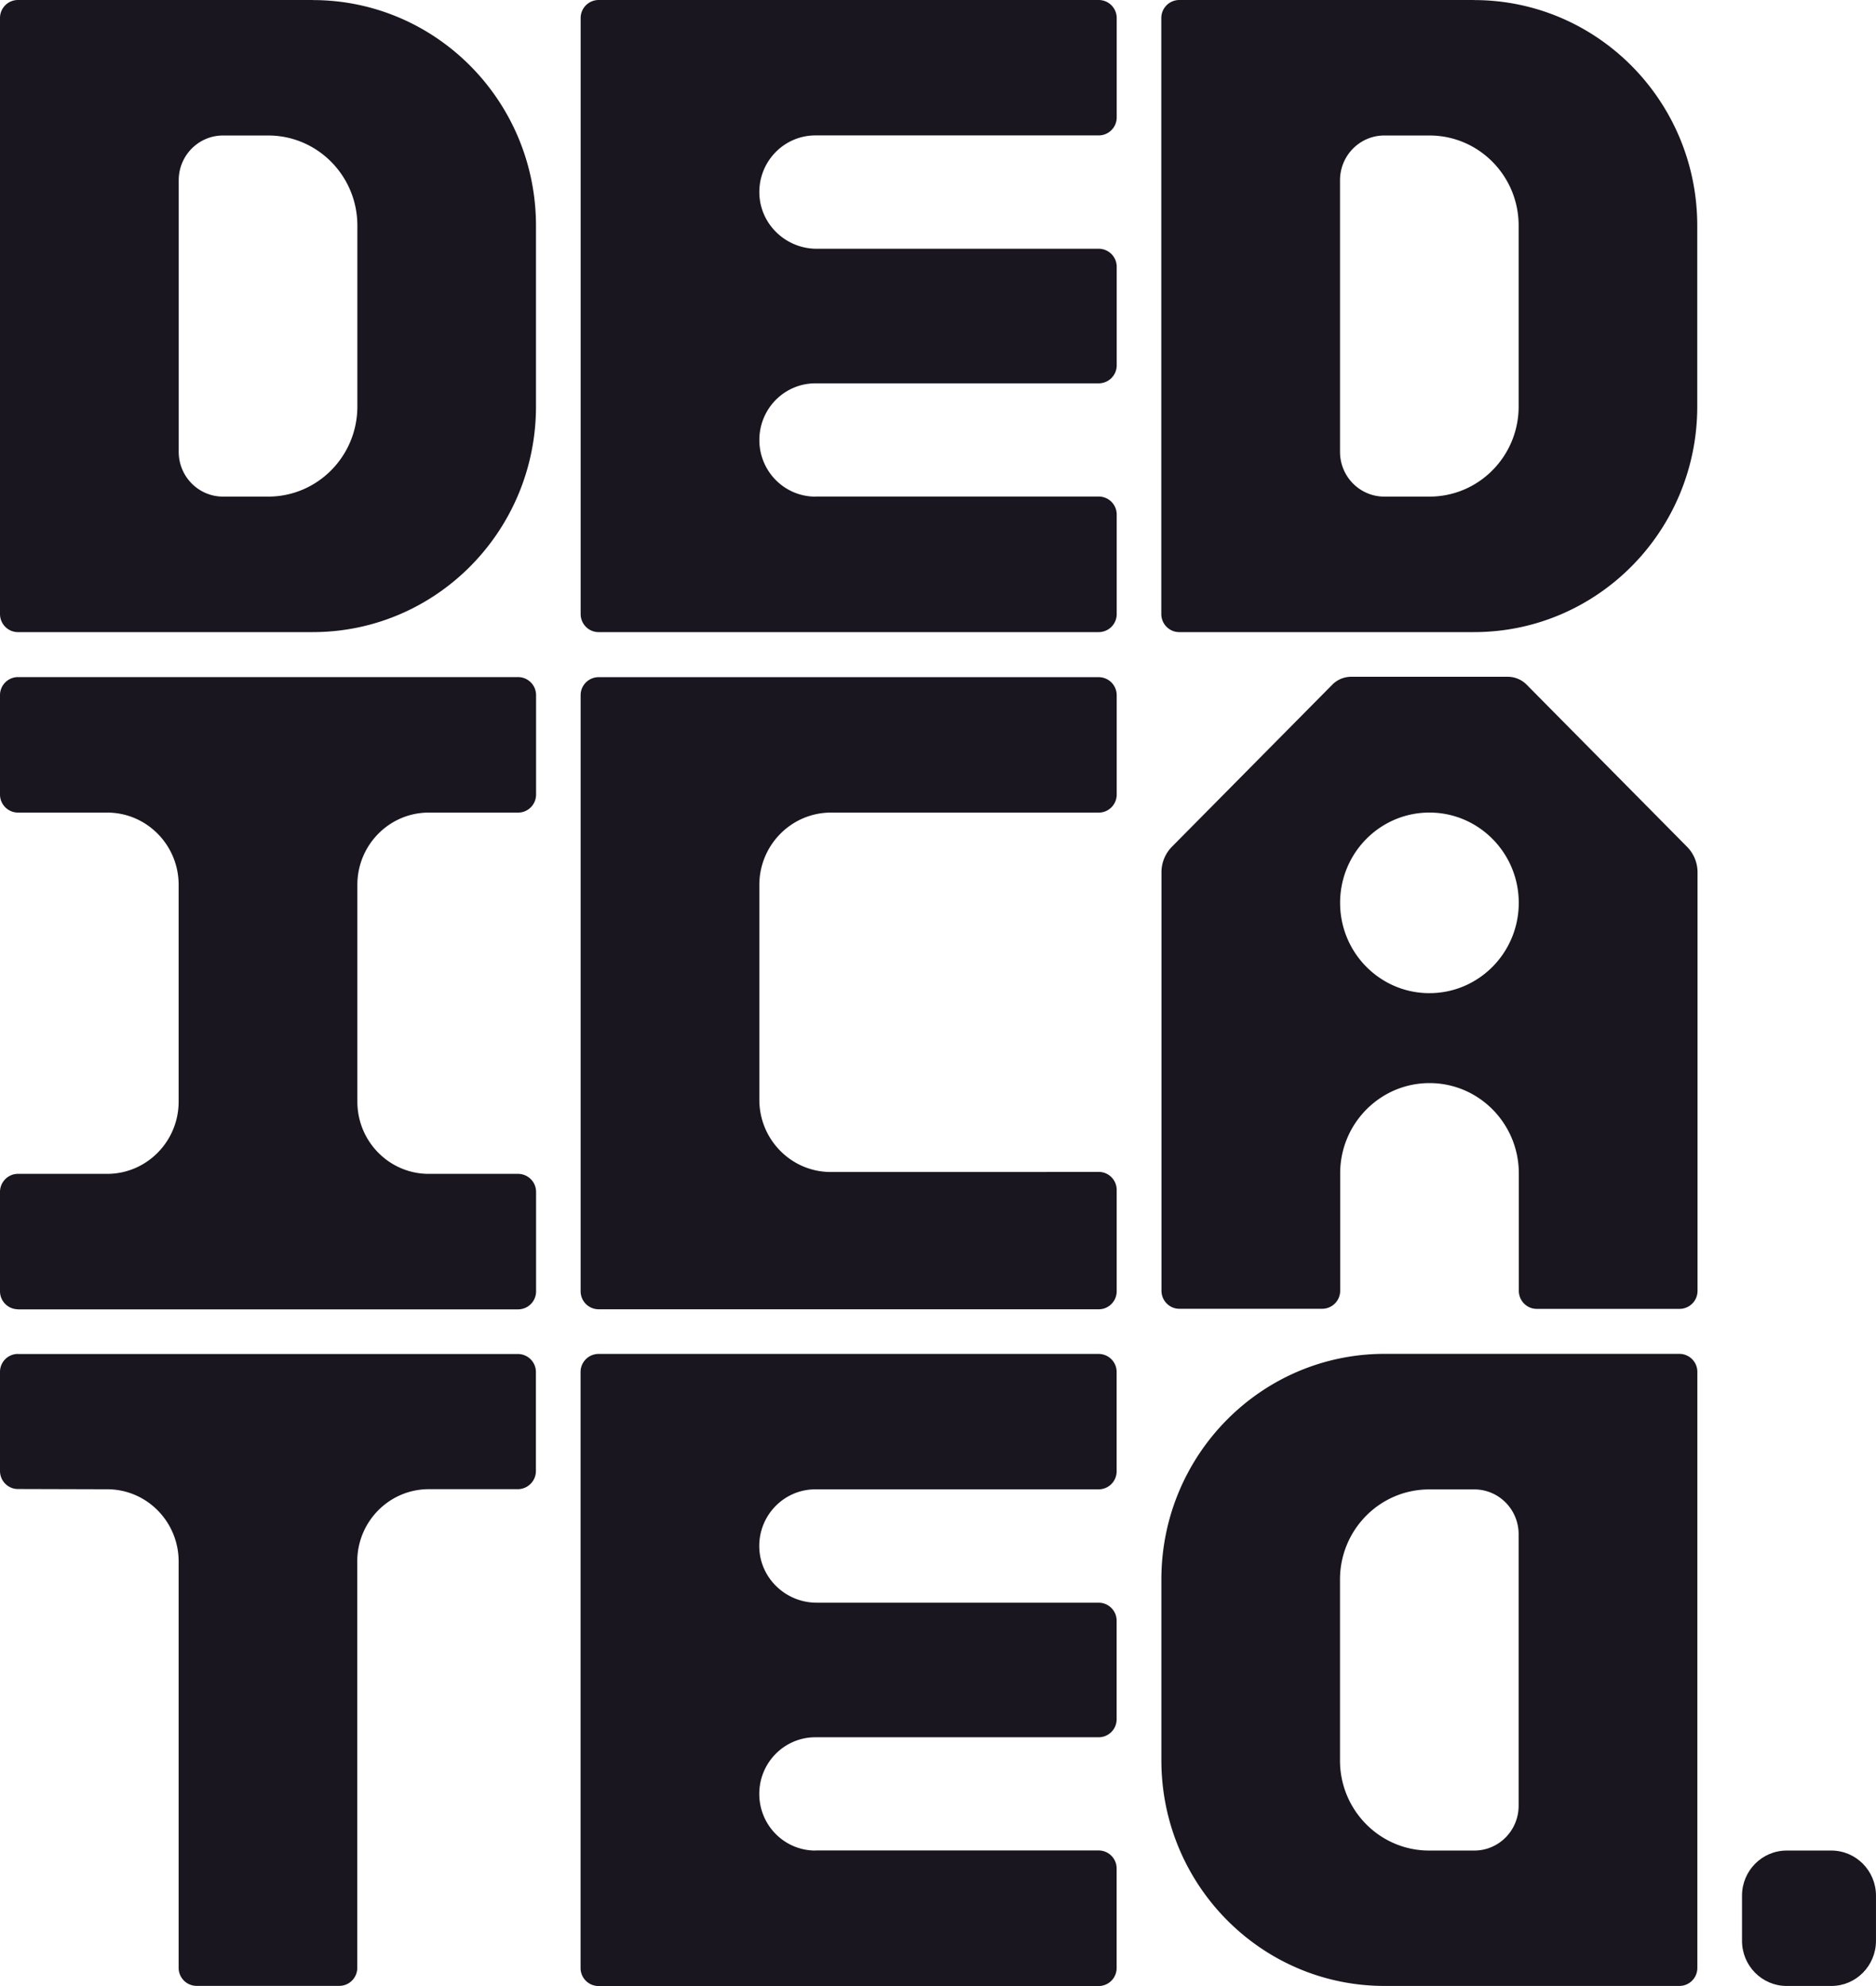
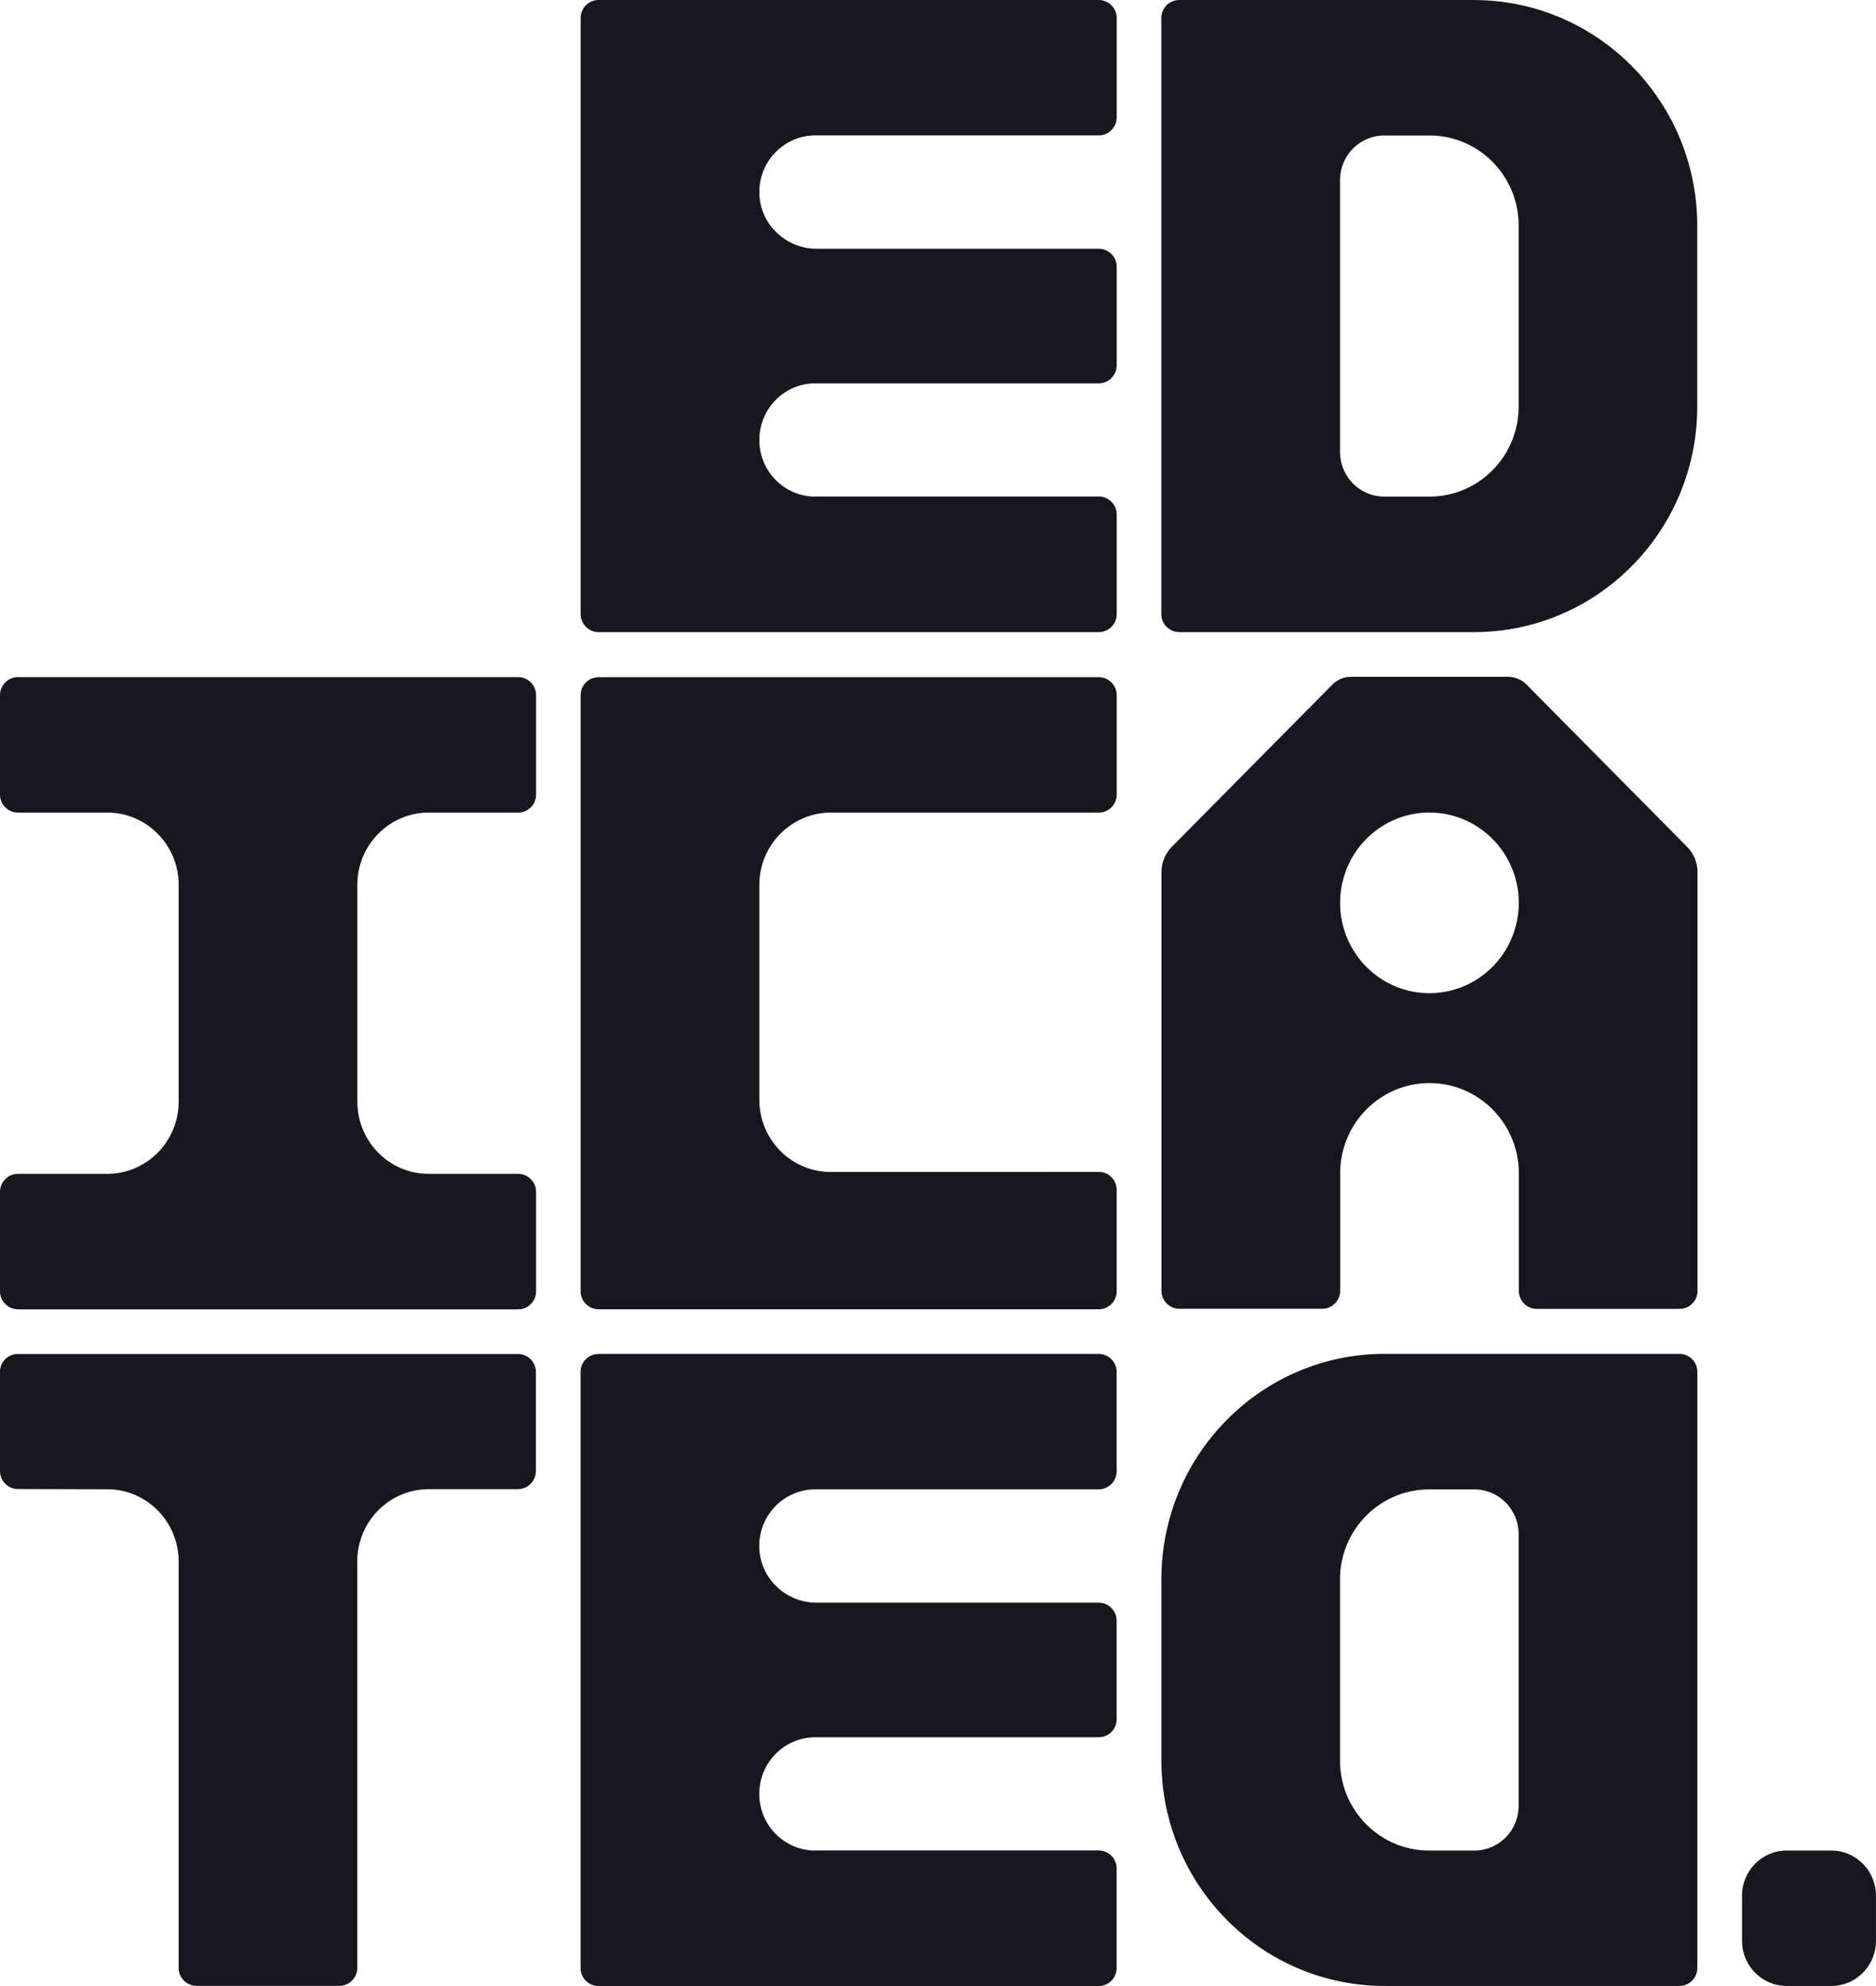
<svg xmlns="http://www.w3.org/2000/svg" data-bbox="0 0 101.999 108" viewBox="0 0 102 108" height="108" width="102" data-type="color">
  <g>
    <g clip-path="url(#432a4054-b14a-4463-b026-9d8ae30fb5aa)">
      <path fill="#1A1620" d="M44.334 27.006c-1.684 0-3.047-1.378-3.047-3.08 0-1.701 1.363-3.08 3.047-3.08h15.41a.98.98 0 0 0 .973-.983v-5.352a.98.98 0 0 0-.973-.984H44.399c-1.66 0-3.063-1.316-3.112-2.995-.048-1.741 1.337-3.168 3.047-3.168h15.41a.98.98 0 0 0 .973-.984V.984A.98.98 0 0 0 59.744 0h-27.2a.98.98 0 0 0-.974.984V33.39c0 .54.434.984.973.984h27.2a.98.98 0 0 0 .974-.984v-5.405a.98.98 0 0 0-.973-.984h-15.41z" data-color="1" />
      <path fill="#1A1620" d="M44.33 100.632c-1.683 0-3.047-1.379-3.047-3.08s1.364-3.08 3.047-3.08h15.41a.98.98 0 0 0 .973-.983v-5.352a.98.98 0 0 0-.973-.984H44.395c-1.66 0-3.063-1.316-3.112-2.995-.048-1.741 1.337-3.168 3.047-3.168h15.41a.98.98 0 0 0 .973-.984V74.61a.98.98 0 0 0-.973-.984h-27.2a.98.98 0 0 0-.974.984v32.406a.98.98 0 0 0 .973.984H59.74a.98.98 0 0 0 .973-.984v-5.405a.98.98 0 0 0-.973-.984H44.33z" data-color="1" />
-       <path fill="#1A1620" d="M.969 73.626A.975.975 0 0 0 0 74.61v5.379c0 .54.434.983.973.983l4.865.014c2.143.004 3.875 1.763 3.875 3.93v22.091a.98.98 0 0 0 .973.984h7.766a.98.98 0 0 0 .973-.984V84.911c0-2.166 1.736-3.925 3.88-3.93h4.86a.99.99 0 0 0 .973-.988v-5.379a.98.98 0 0 0-.973-.984H.969z" data-color="1" />
+       <path fill="#1A1620" d="M.969 73.626A.975.975 0 0 0 0 74.61v5.379c0 .54.434.983.973.983l4.865.014c2.143.004 3.875 1.763 3.875 3.93v22.091a.98.98 0 0 0 .973.984h7.766a.98.98 0 0 0 .973-.984V84.911c0-2.166 1.736-3.925 3.88-3.93h4.86a.99.99 0 0 0 .973-.988v-5.379a.98.98 0 0 0-.973-.984H.969" data-color="1" />
      <path fill="#1A1620" d="M60.717 37.803v5.402c0 .54-.434.983-.973.983H45.17c-2.144.009-3.884 1.768-3.884 3.935v11.68c0 2.17 1.74 3.93 3.888 3.93 4.891 0 12.903 0 14.569-.005.535 0 .973.438.973.983v5.504c0 .54-.434.983-.973.983h-27.2a.98.98 0 0 1-.974-.983V37.808a.98.98 0 0 1 .973-.984h27.2a.98.98 0 0 1 .974.984z" data-color="1" />
      <path fill="#1A1620" d="m91.723 46.044-8.718-8.812a1.45 1.45 0 0 0-1.03-.43h-8.507a1.45 1.45 0 0 0-1.03.43l-8.718 8.812c-.364.368-.57.869-.57 1.387v22.757c0 .54.434.983.973.983h7.771a.98.98 0 0 0 .973-.979v-6.39c0-2.706 2.179-4.904 4.857-4.904 2.682 0 4.852 2.198 4.856 4.905v6.389c0 .54.434.984.973.984h7.771a.98.98 0 0 0 .973-.984V47.436c0-.523-.206-1.02-.57-1.387zm-9.147 3.053c0 2.712-2.174 4.91-4.857 4.91-2.682 0-4.856-2.198-4.856-4.91s2.174-4.91 4.856-4.91 4.857 2.199 4.857 4.91" data-color="1" />
-       <path fill="#1A1620" d="M16.997 0H.973A.976.976 0 0 0 0 .984V33.39c0 .54.434.984.973.984h16.029c6.705 0 12.14-5.494 12.14-12.273v-9.823c0-6.78-5.435-12.274-12.14-12.274zm2.433 22.105c0 2.707-2.17 4.9-4.848 4.9h-2.454c-1.333 0-2.411-1.09-2.411-2.436V9.805c0-1.347 1.078-2.437 2.41-2.437h2.455c2.678 0 4.848 2.194 4.848 4.9v9.838" data-color="1" />
      <path fill="#1A1620" d="M63.145 85.9v9.822c0 6.779 5.434 12.273 12.14 12.273h16.029a.98.98 0 0 0 .973-.983V74.605a.98.98 0 0 0-.973-.983H75.285c-6.706 0-12.14 5.494-12.14 12.273zm9.712 9.822v-9.828c0-2.706 2.17-4.9 4.848-4.9h2.454c1.333 0 2.41 1.09 2.41 2.437v14.764c0 1.347-1.077 2.437-2.41 2.437h-2.455c-2.677 0-4.847-2.194-4.847-4.9z" data-color="1" />
      <path fill="#1A1620" d="M80.142 0H64.114a.98.98 0 0 0-.973.984V33.39c0 .54.434.984.973.984h16.028c6.706 0 12.14-5.494 12.14-12.273v-9.823c0-6.78-5.434-12.274-12.14-12.274zm2.428 22.105c0 2.707-2.17 4.9-4.847 4.9h-2.455c-1.332 0-2.41-1.09-2.41-2.436V9.805c0-1.347 1.078-2.437 2.41-2.437h2.455c2.678 0 4.847 2.194 4.847 4.9v9.838" data-color="1" />
      <path fill="#1A1620" d="M.973 71.198A.98.98 0 0 1 0 70.215v-5.397c0-.54.434-.98.969-.984h4.86c2.144 0 3.884-1.763 3.884-3.93V48.118c0-2.17-1.74-3.93-3.888-3.93H.973A.98.98 0 0 1 0 43.205v-5.401a.98.98 0 0 1 .973-.984h27.2a.98.98 0 0 1 .974.983v5.402c0 .54-.434.983-.973.983h-4.857c-2.147 0-3.887 1.76-3.887 3.93v11.786c0 2.171 1.74 3.93 3.883 3.93h4.86a.98.98 0 0 1 .974.984v5.401a.98.98 0 0 1-.973.984H.973z" data-color="1" />
      <path fill="#1A1620" d="M99.571 100.632h-2.428c-1.341 0-2.428 1.099-2.428 2.454v2.455c0 1.356 1.087 2.455 2.428 2.455h2.428c1.341 0 2.428-1.099 2.428-2.455v-2.455c0-1.355-1.087-2.454-2.428-2.454" data-color="1" />
    </g>
    <defs fill="none">
      <clipPath id="432a4054-b14a-4463-b026-9d8ae30fb5aa">
        <path fill="#ffffff" d="M102 0v108H0V0z" />
      </clipPath>
    </defs>
  </g>
</svg>